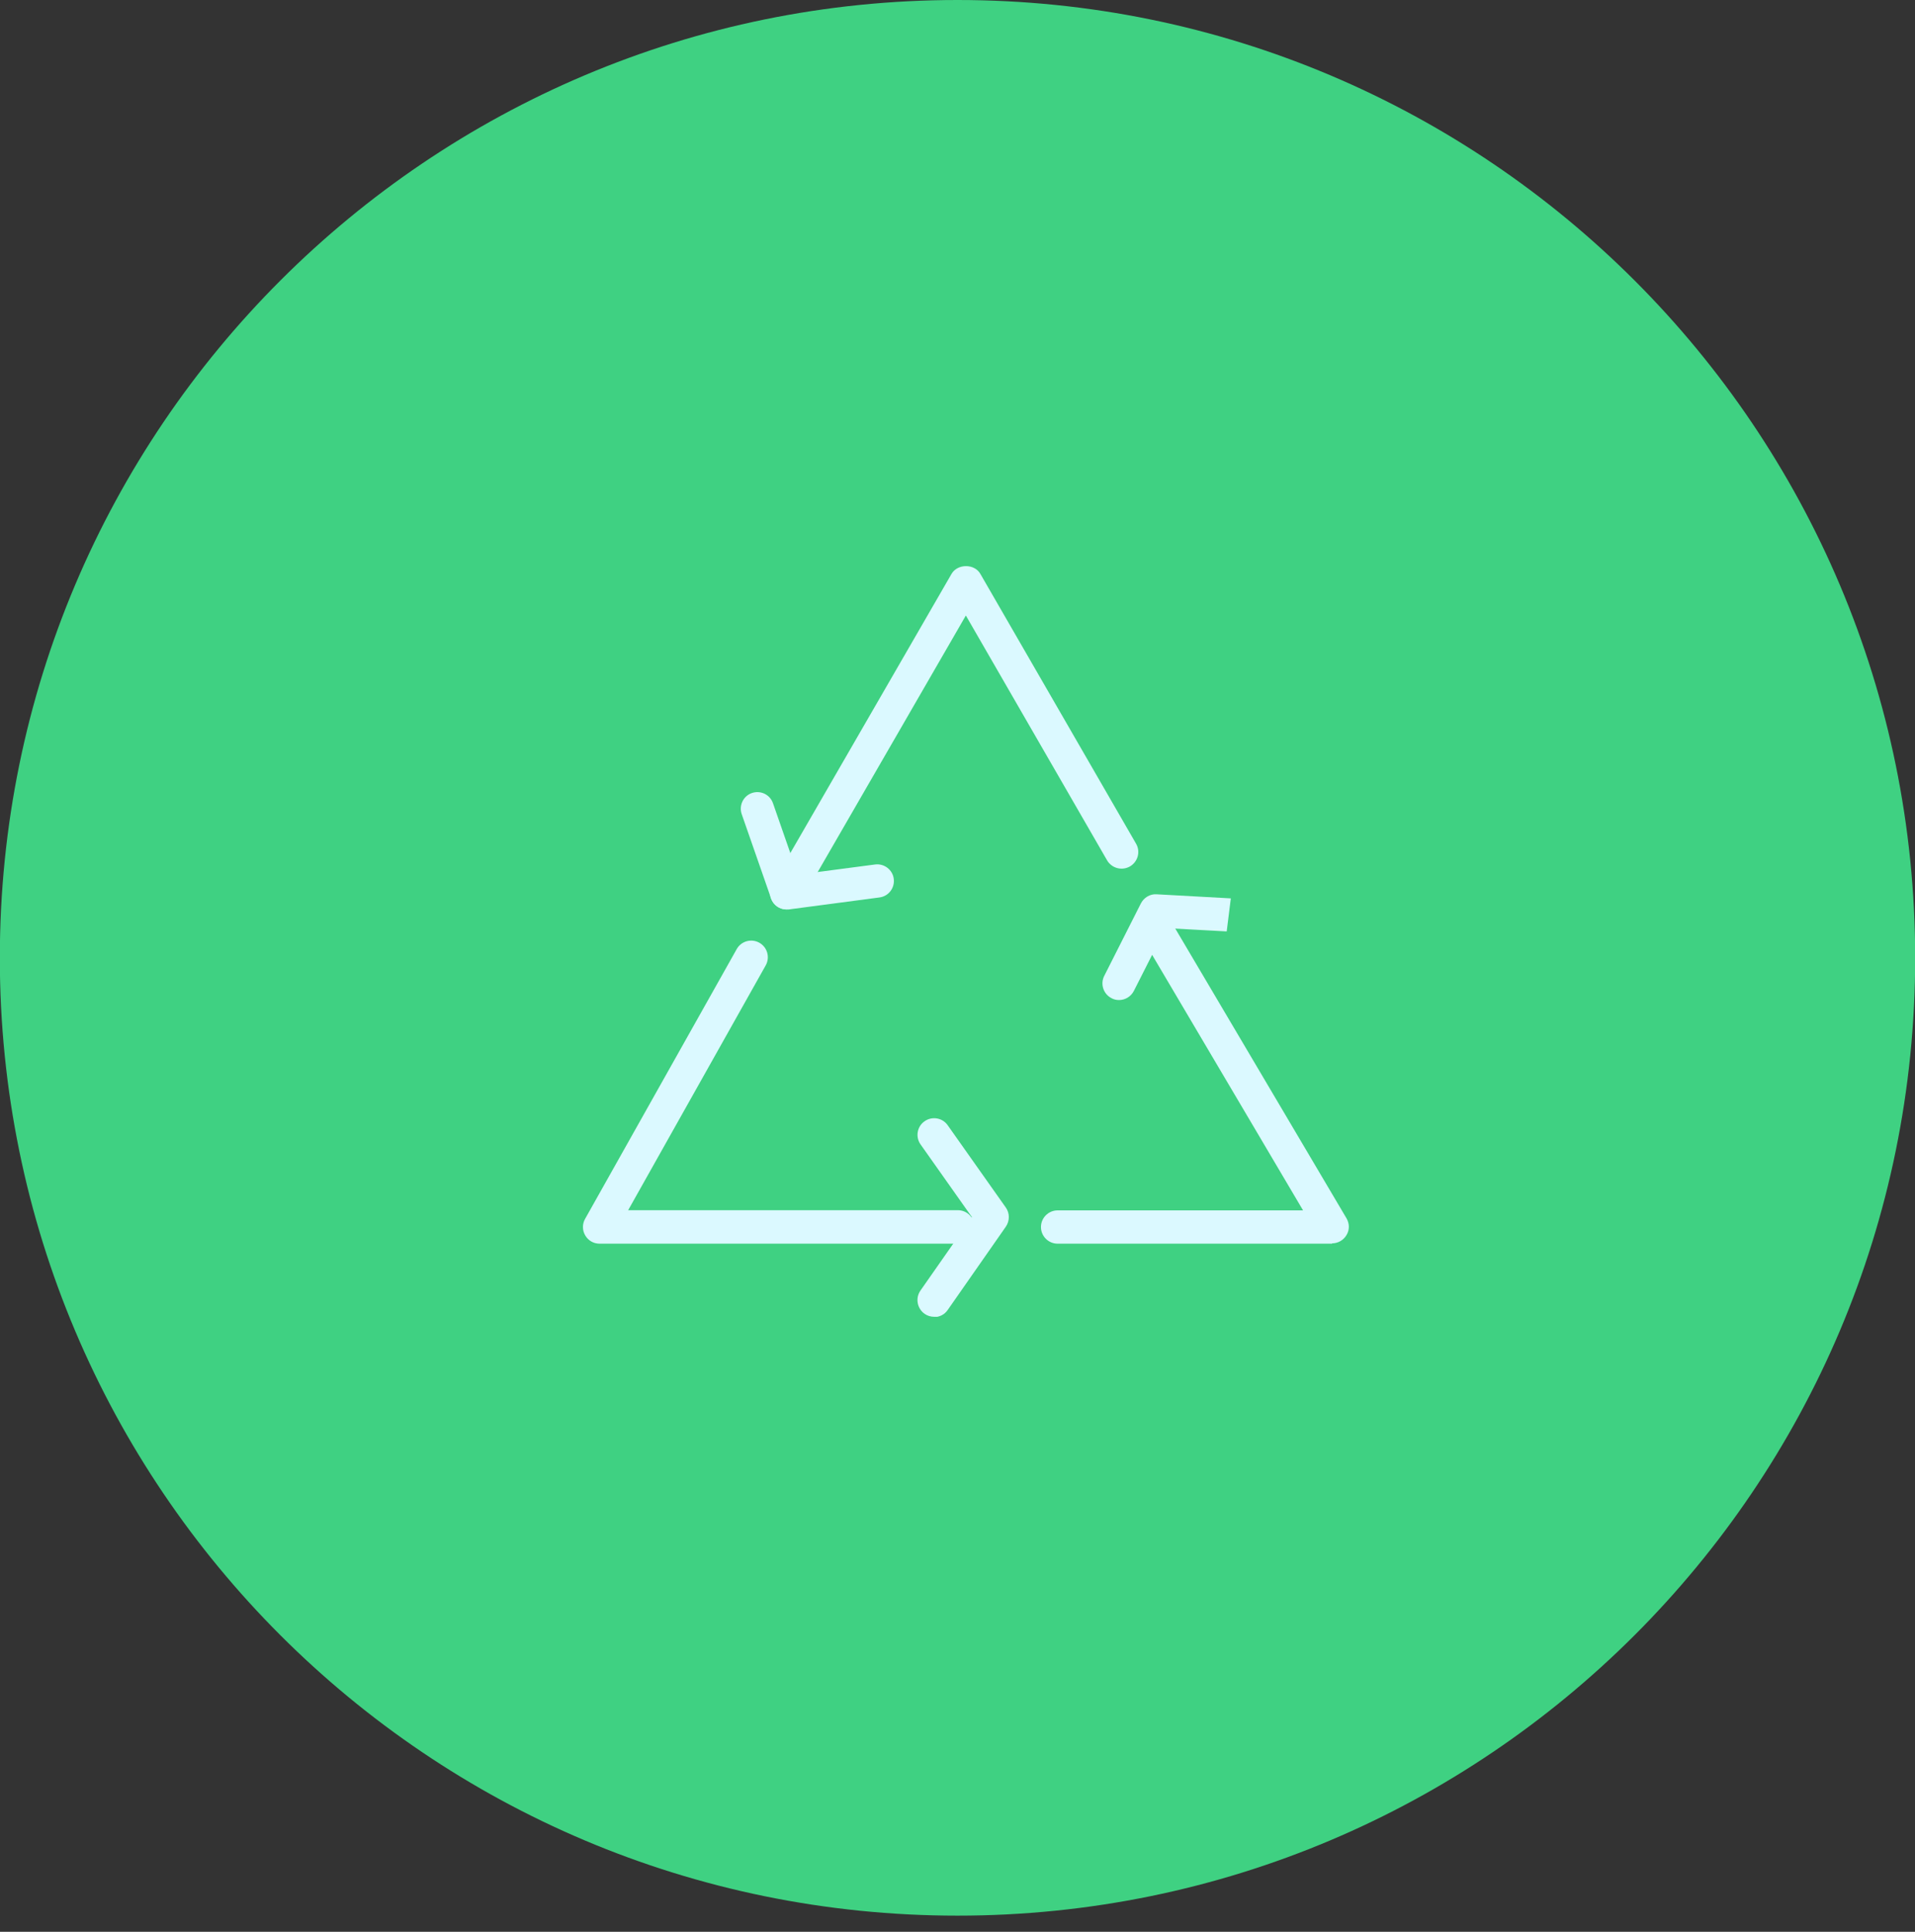
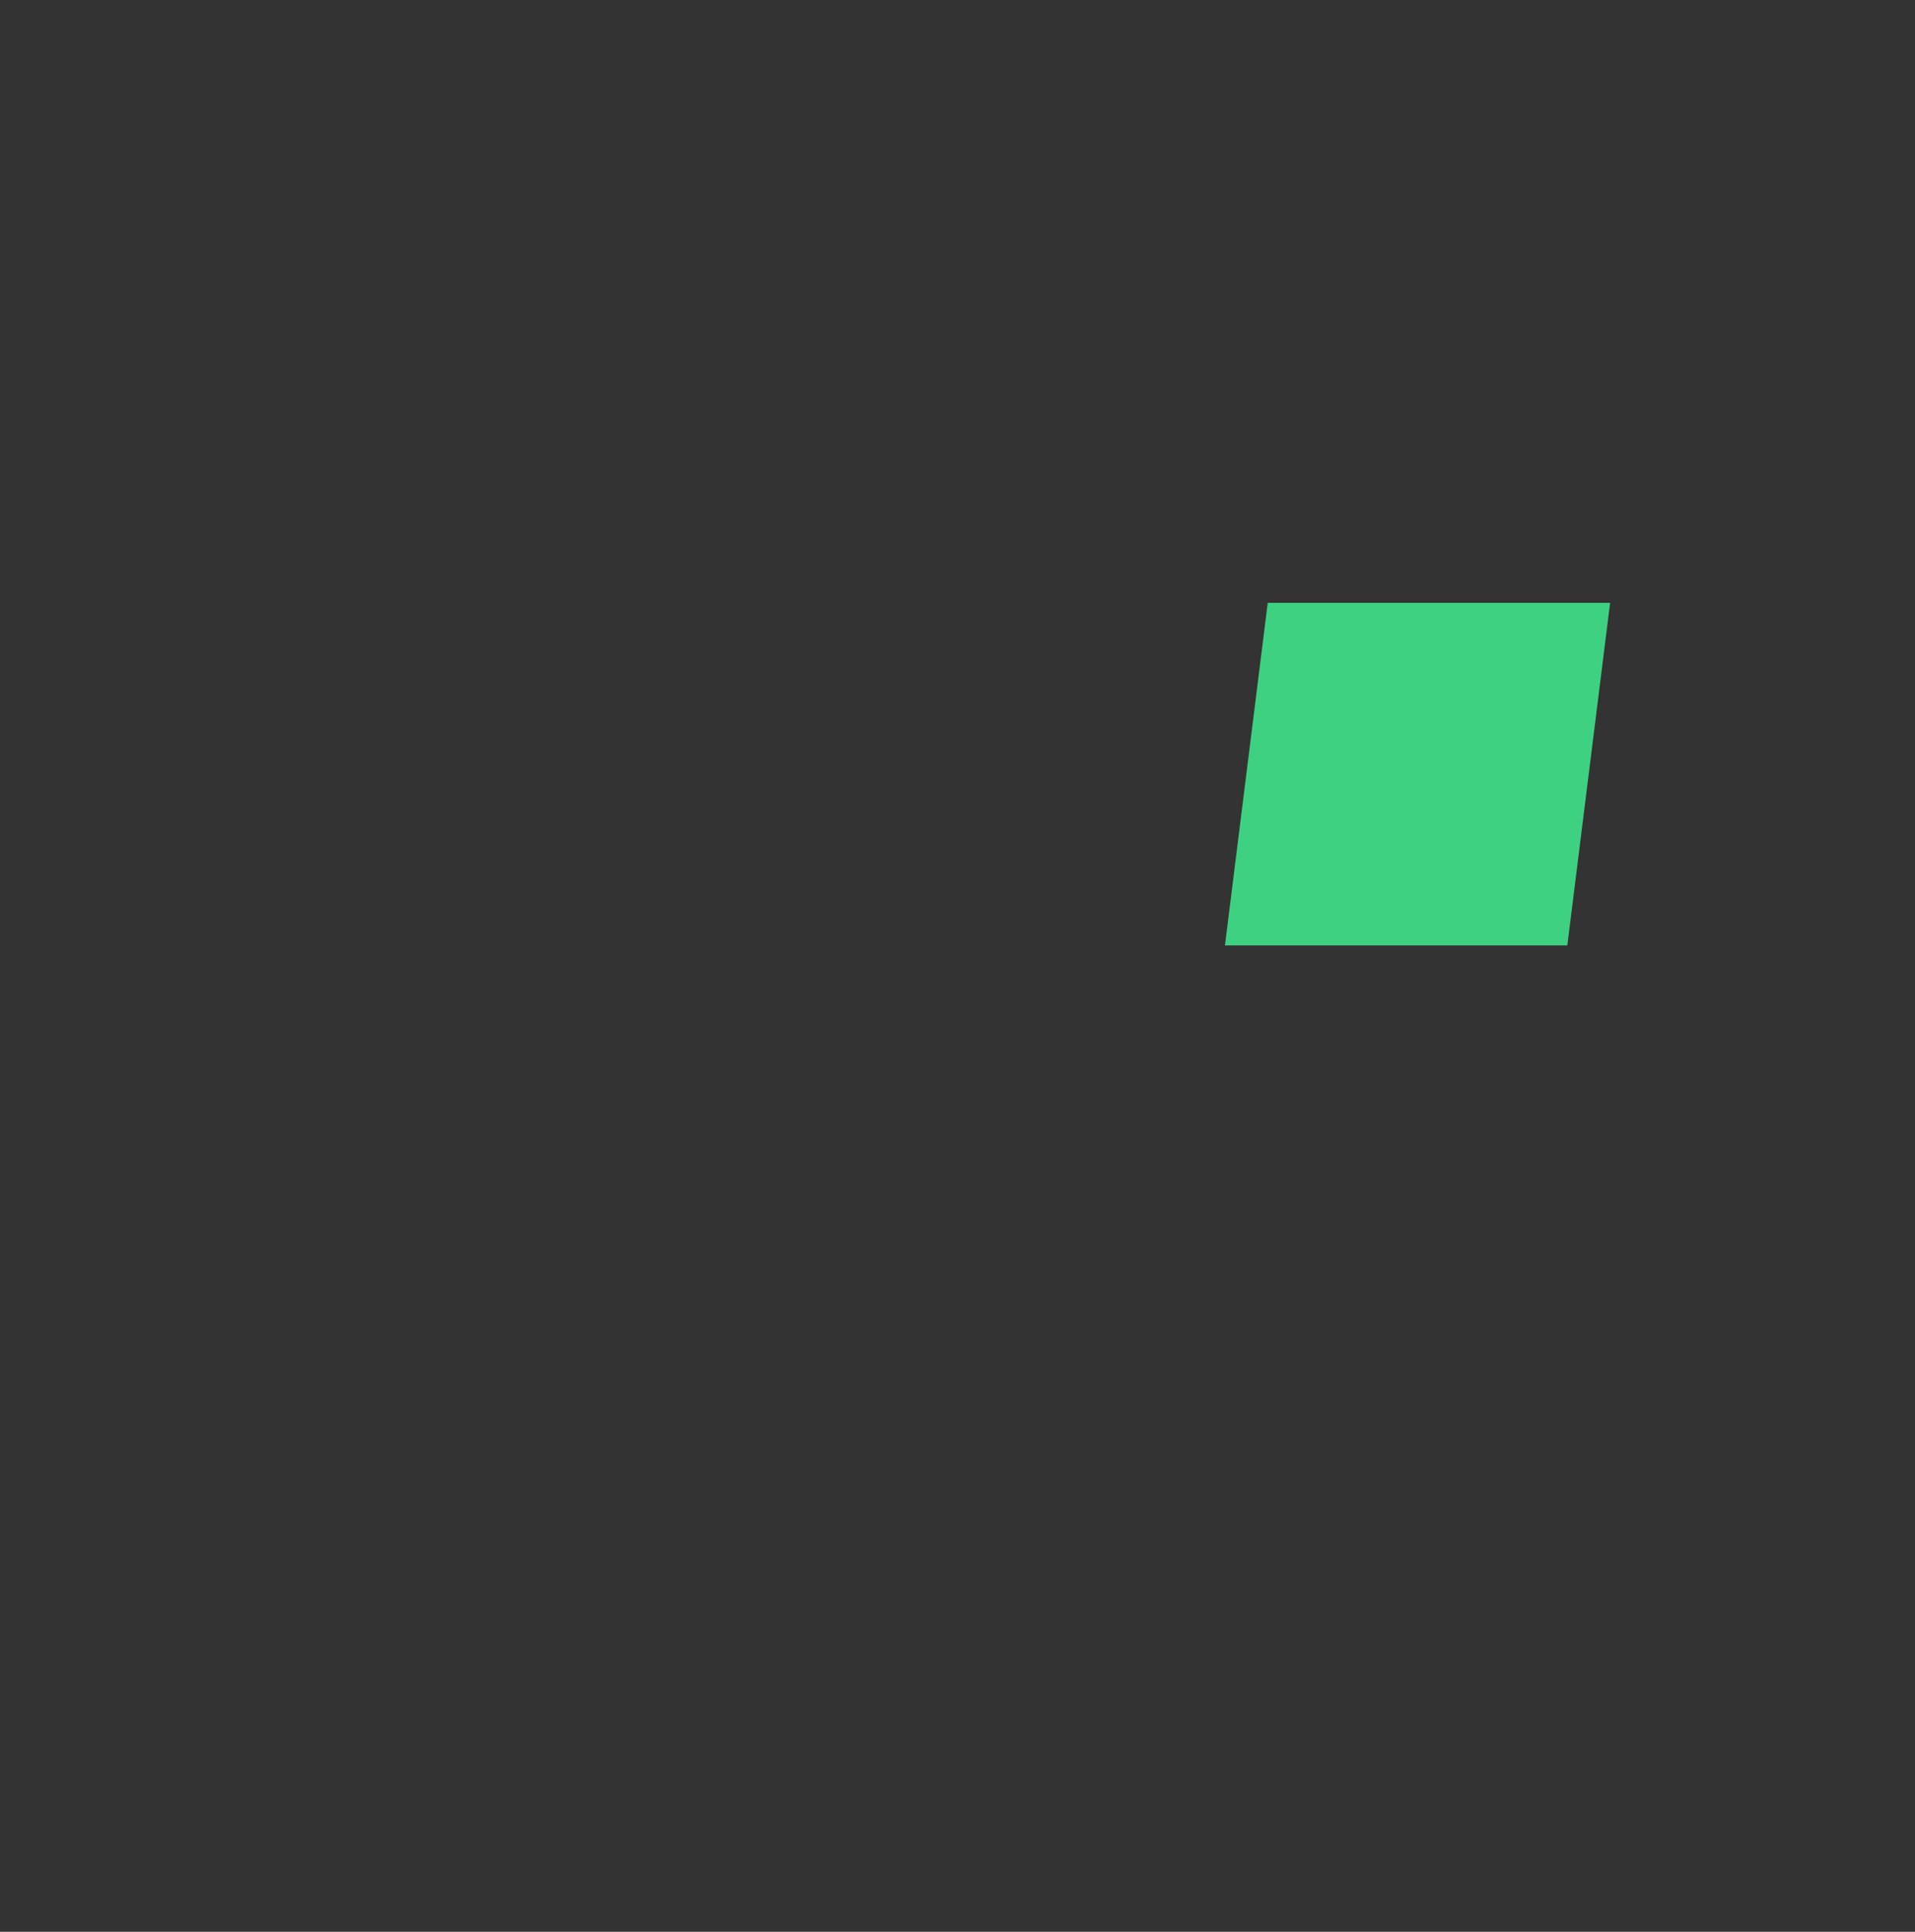
<svg xmlns="http://www.w3.org/2000/svg" width="115" height="116" viewBox="0 0 115 116" fill="none">
  <rect x="0" y="0" width="115" height="116" fill="#333333" stroke="none" />
-   <path d="M57.5 0C25.74 0 -0.01 25.75 -0.01 57.52C-0.01 89.29 25.74 115.03 57.5 115.03C89.26 115.03 115.01 89.28 115.01 57.52C115.01 25.76 89.27 0 57.5 0Z" fill="#3FD182" />
  <g clip-path="url(#clip0_1_498)">
-     <path d="M80.002 74.68H63.512C62.962 74.68 62.512 74.23 62.512 73.68C62.512 73.13 62.962 72.68 63.512 72.68H78.252L68.292 55.82C68.012 55.34 68.172 54.73 68.642 54.45C69.122 54.17 69.732 54.33 70.012 54.8L80.862 73.16C81.042 73.47 81.052 73.85 80.862 74.16C80.682 74.47 80.352 74.66 79.992 74.66L80.002 74.68Z" fill="#DBF9FF" />
    <path d="M47.242 54.61C47.072 54.61 46.902 54.57 46.742 54.48C46.262 54.2 46.102 53.59 46.372 53.11L57.142 34.46C57.502 33.84 58.522 33.84 58.872 34.46L68.222 50.66C68.502 51.14 68.332 51.75 67.852 52.03C67.372 52.3 66.762 52.14 66.482 51.66L58.002 36.96L48.102 54.1C47.912 54.42 47.582 54.6 47.232 54.6L47.242 54.61Z" fill="#DBF9FF" />
    <path d="M57.512 74.68H36.002C35.642 74.68 35.322 74.49 35.142 74.18C34.962 73.87 34.962 73.49 35.142 73.18L44.242 56.99C44.512 56.51 45.122 56.34 45.602 56.61C46.082 56.88 46.252 57.49 45.982 57.97L37.722 72.67H57.522C58.072 72.67 58.522 73.12 58.522 73.67C58.522 74.22 58.072 74.67 57.522 74.67L57.512 74.68Z" fill="#DBF9FF" />
    <path d="M56.092 79.07C55.892 79.07 55.692 79.01 55.522 78.89C55.072 78.57 54.962 77.95 55.272 77.5L58.362 73.08L55.282 68.72C54.962 68.27 55.072 67.64 55.522 67.33C55.972 67.01 56.602 67.12 56.912 67.57L60.402 72.51C60.642 72.85 60.642 73.31 60.402 73.66L56.912 78.66C56.722 78.94 56.412 79.09 56.092 79.09V79.07Z" fill="#DBF9FF" />
    <path d="M47.242 54.61C46.822 54.61 46.442 54.35 46.302 53.94L44.542 48.89C44.362 48.37 44.632 47.8 45.152 47.62C45.672 47.44 46.242 47.71 46.422 48.24L47.912 52.52L52.552 51.91C53.092 51.84 53.602 52.22 53.672 52.77C53.742 53.32 53.362 53.82 52.812 53.89L47.362 54.61C47.362 54.61 47.272 54.61 47.232 54.61H47.242Z" fill="#DBF9FF" />
-     <path d="M67.202 60.05C67.052 60.05 66.892 60.02 66.752 59.94C66.262 59.69 66.062 59.09 66.312 58.6L68.512 54.25C68.692 53.9 69.062 53.67 69.462 53.7L74.902 54C75.452 54.03 75.872 54.5 75.842 55.05C75.812 55.6 75.342 56.05 74.792 55.99L70.002 55.73L68.092 59.5C67.912 59.85 67.562 60.05 67.202 60.05Z" fill="#DBF9FF" />
  </g>
  <path d="M73.561 56.77H94.121L96.691 36.2H76.13L73.561 56.77Z" fill="#3FD182" />
  <defs>
    <clipPath id="clip0_1_498">
-       <rect width="46" height="45.07" fill="white" transform="translate(35.002 34)" />
-     </clipPath>
+       </clipPath>
  </defs>
</svg>